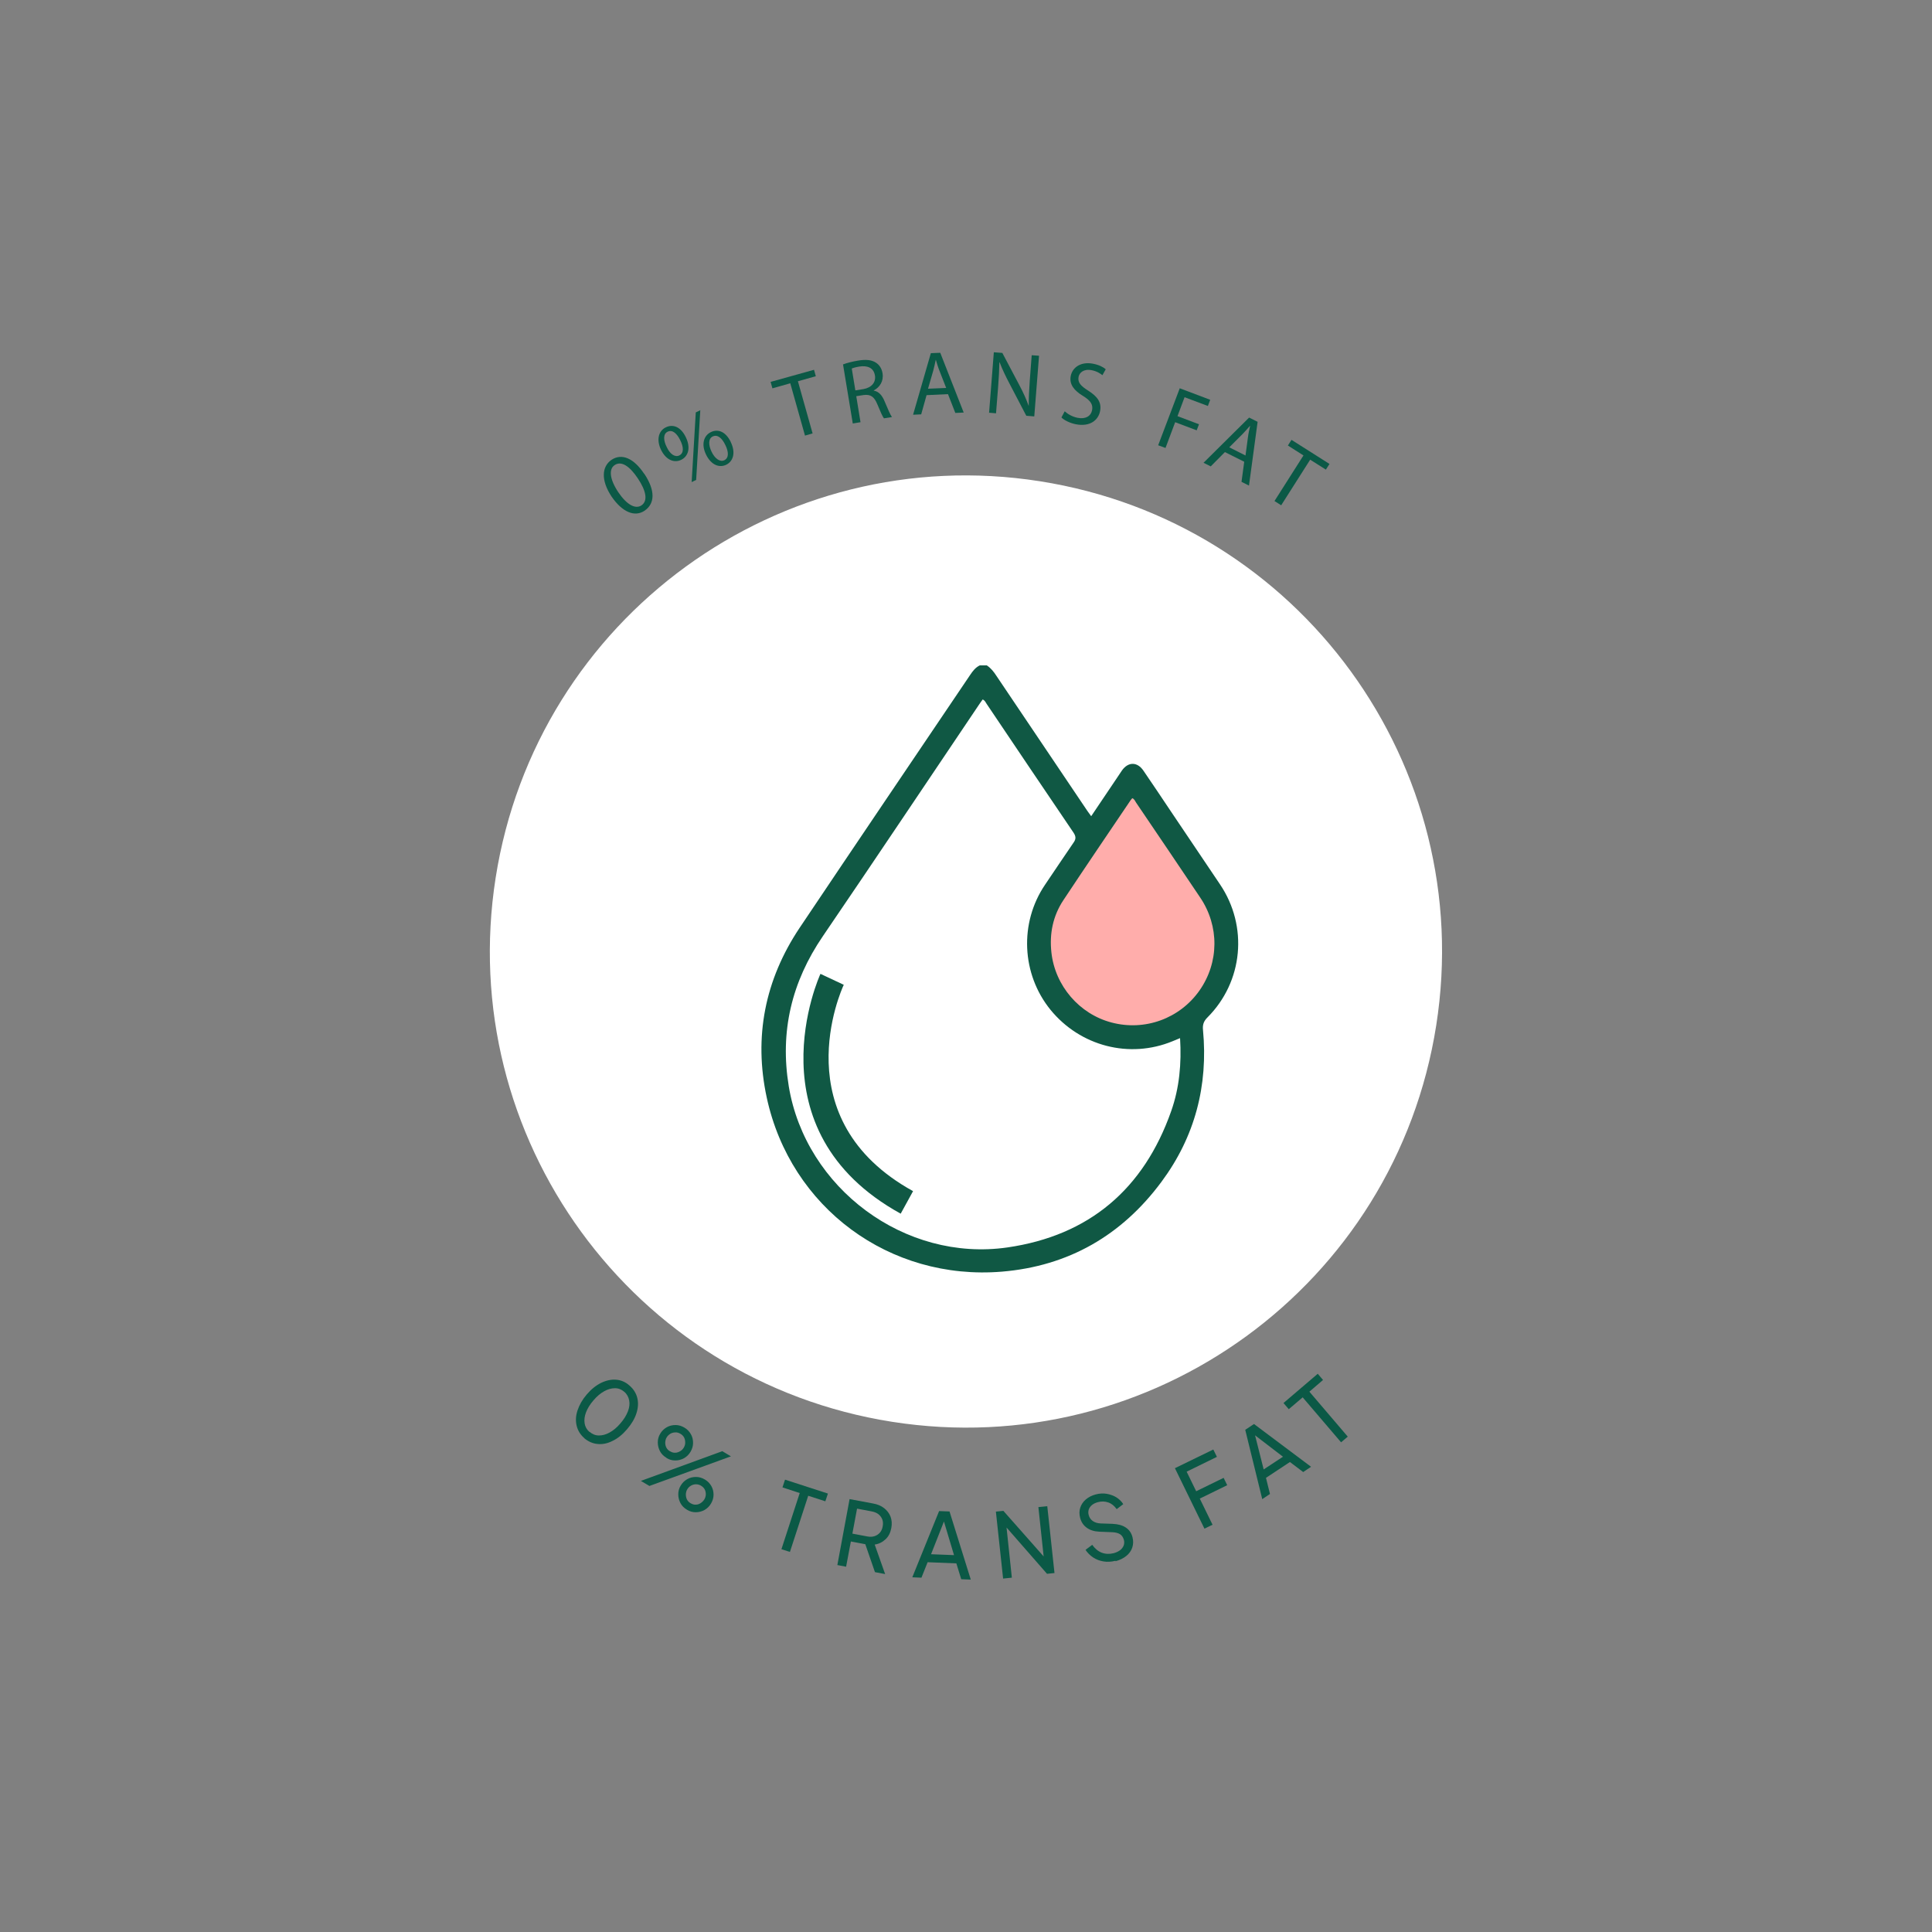
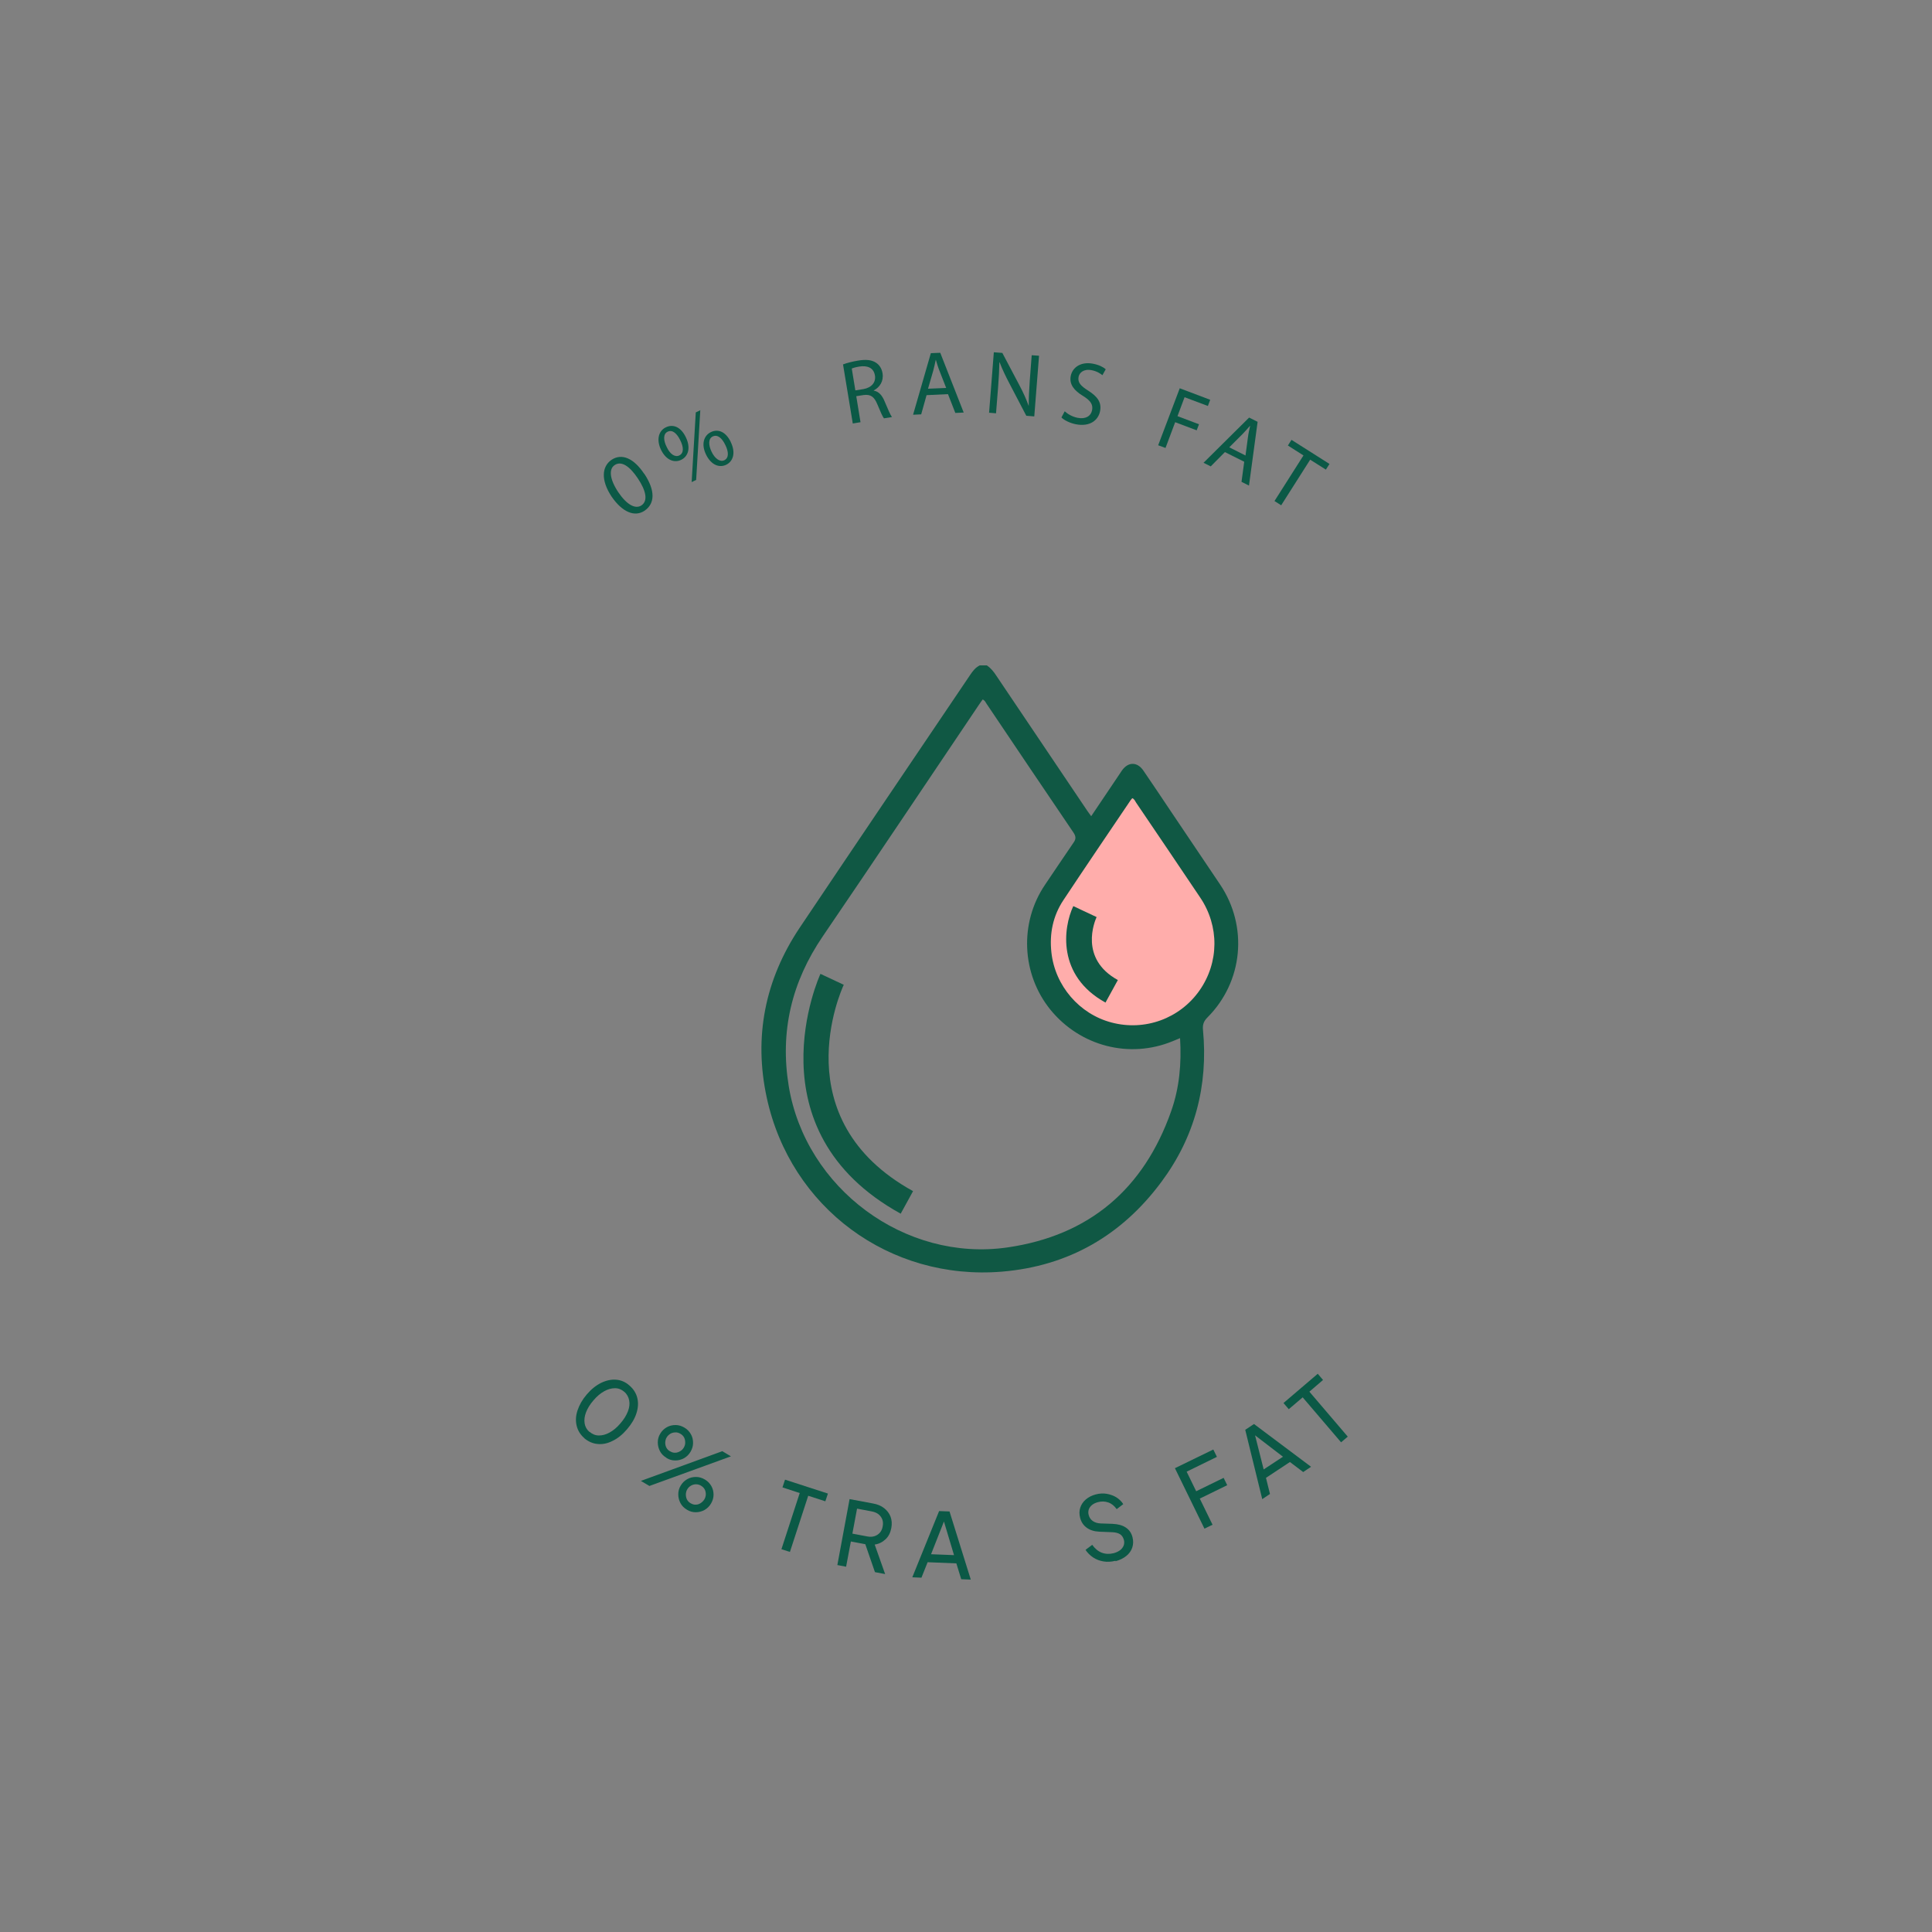
<svg xmlns="http://www.w3.org/2000/svg" width="150" height="150" viewBox="0 0 150 150" fill="none">
  <rect x="0" y="0" width="150" height="150" fill="#808080" stroke="none" />
-   <path d="M111.508 79.613C114.677 59.448 100.899 40.532 80.734 37.364C60.569 34.195 41.653 47.973 38.484 68.138C35.316 88.303 49.094 107.219 69.259 110.388C89.424 113.556 108.34 99.778 111.508 79.613Z" fill="white" />
  <path d="M87.69 60.5C87.69 60.5 82.58 67.41 81.59 70.35C80.6 73.29 80.47 78.46 86.8 80.65C93.13 82.84 95.28 72.59 95.28 72.59L87.69 60.5Z" fill="#FFADAB" />
-   <path d="M77.1 51.03L61.51 72.94C61.51 72.94 53.71 96.04 77.55 98.54C101.39 94.92 92.25 72.94 92.25 72.94L77.09 51.03H77.1Z" fill="white" />
  <path d="M50.02 36.78C50.88 38.07 50.87 39.1 50.03 39.66C49.29 40.15 48.33 39.79 47.48 38.55C46.64 37.28 46.72 36.22 47.48 35.7C48.28 35.17 49.21 35.58 50.01 36.78H50.02ZM48 38.21C48.66 39.19 49.33 39.55 49.8 39.24C50.32 38.89 50.17 38.11 49.52 37.14C48.9 36.21 48.25 35.75 47.72 36.11C47.27 36.41 47.31 37.17 48 38.21Z" fill="#0B5946" />
  <path d="M53.24 33.93C53.66 34.79 53.42 35.44 52.89 35.7C52.38 35.95 51.74 35.76 51.33 34.94C50.93 34.12 51.15 33.44 51.69 33.18C52.26 32.9 52.86 33.15 53.24 33.93ZM51.76 34.7C52 35.23 52.39 35.53 52.74 35.36C53.11 35.18 53.08 34.71 52.81 34.17C52.56 33.67 52.22 33.33 51.83 33.52C51.48 33.69 51.5 34.19 51.76 34.7ZM53.7 37.43L54.02 32.02L54.37 31.85L54.05 37.26L53.7 37.43ZM56.73 34.31C57.15 35.17 56.91 35.82 56.39 36.08C55.88 36.33 55.24 36.14 54.83 35.32C54.42 34.5 54.64 33.82 55.19 33.55C55.76 33.27 56.35 33.53 56.73 34.3V34.31ZM55.25 35.08C55.5 35.6 55.9 35.9 56.24 35.73C56.6 35.55 56.58 35.08 56.31 34.54C56.07 34.04 55.72 33.7 55.33 33.89C54.98 34.06 55 34.56 55.25 35.08Z" fill="#0B5946" />
-   <path d="M61.35 29.76L59.97 30.15L59.83 29.65L63.2 28.71L63.34 29.21L61.95 29.6L63.09 33.65L62.5 33.82L61.36 29.77L61.35 29.76Z" fill="#0B5946" />
  <path d="M65.46 28.29C65.75 28.18 66.18 28.07 66.6 28C67.24 27.89 67.68 27.94 68.01 28.16C68.28 28.33 68.46 28.62 68.52 28.98C68.62 29.6 68.3 30.07 67.84 30.31V30.33C68.22 30.39 68.49 30.69 68.68 31.16C68.94 31.78 69.13 32.22 69.25 32.38L68.63 32.48C68.53 32.36 68.36 31.98 68.13 31.42C67.88 30.8 67.6 30.6 67.05 30.67L66.48 30.76L66.81 32.78L66.21 32.88L65.45 28.28L65.46 28.29ZM66.41 30.31L67.03 30.21C67.67 30.1 68.02 29.68 67.93 29.15C67.83 28.55 67.35 28.36 66.71 28.46C66.42 28.51 66.22 28.57 66.13 28.61L66.41 30.31Z" fill="#0B5946" />
  <path d="M71.941 30.67L71.521 32.17L70.891 32.2L72.271 27.42L73.001 27.39L74.821 32.03L74.171 32.06L73.601 30.6L71.931 30.68L71.941 30.67ZM73.461 30.12L72.941 28.79C72.821 28.49 72.741 28.21 72.661 27.94H72.651C72.591 28.22 72.531 28.51 72.451 28.8L72.051 30.18L73.471 30.12H73.461Z" fill="#0B5946" />
  <path d="M76.791 32.06L77.161 27.35L77.821 27.4L79.141 29.9C79.451 30.48 79.681 31 79.861 31.5H79.871C79.871 30.86 79.901 30.29 79.951 29.55L80.101 27.58L80.671 27.62L80.301 32.33L79.681 32.28L78.371 29.77C78.081 29.22 77.811 28.66 77.611 28.13H77.591C77.581 28.73 77.551 29.3 77.491 30.08L77.331 32.09L76.761 32.04L76.791 32.06Z" fill="#0B5946" />
  <path d="M82.66 31.93C82.9 32.15 83.26 32.36 83.67 32.44C84.28 32.56 84.7 32.31 84.79 31.84C84.87 31.41 84.68 31.11 84.1 30.75C83.4 30.33 83.01 29.85 83.13 29.2C83.27 28.48 83.97 28.06 84.87 28.24C85.34 28.33 85.67 28.51 85.85 28.67L85.59 29.13C85.46 29.02 85.17 28.82 84.75 28.74C84.12 28.62 83.8 28.95 83.74 29.26C83.66 29.69 83.9 29.96 84.49 30.33C85.21 30.79 85.54 31.24 85.41 31.92C85.27 32.63 84.62 33.15 83.53 32.94C83.08 32.85 82.62 32.63 82.41 32.41L82.66 31.94V31.93Z" fill="#0B5946" />
  <path d="M91.58 30.14L93.96 31.04L93.78 31.52L91.97 30.84L91.42 32.31L93.09 32.94L92.91 33.41L91.24 32.78L90.49 34.78L89.92 34.57L91.59 30.16L91.58 30.14Z" fill="#0B5946" />
  <path d="M95.101 35.1L94.001 36.21L93.441 35.93L96.981 32.42L97.641 32.75L96.971 37.7L96.391 37.41L96.601 35.85L95.101 35.1ZM96.701 35.36L96.891 33.94C96.931 33.62 97.001 33.34 97.061 33.06H97.051C96.861 33.27 96.671 33.5 96.461 33.71L95.441 34.73L96.711 35.37L96.701 35.36Z" fill="#0B5946" />
  <path d="M101.201 35.36L99.991 34.59L100.271 34.15L103.221 36.02L102.941 36.46L101.721 35.69L99.471 39.23L98.951 38.9L101.201 35.36Z" fill="#0B5946" />
  <path d="M45.37 111.66C45.06 111.39 44.86 111.07 44.77 110.69C44.68 110.31 44.7 109.92 44.84 109.5C44.98 109.08 45.21 108.67 45.56 108.26C45.91 107.85 46.28 107.56 46.68 107.36C47.08 107.17 47.47 107.09 47.84 107.12C48.22 107.15 48.57 107.3 48.88 107.58C49.19 107.85 49.39 108.17 49.48 108.54C49.57 108.91 49.55 109.31 49.41 109.73C49.28 110.15 49.03 110.56 48.68 110.97C48.33 111.38 47.96 111.68 47.56 111.87C47.17 112.07 46.78 112.15 46.4 112.11C46.02 112.08 45.67 111.92 45.36 111.66H45.37ZM45.78 111.17C45.99 111.35 46.23 111.45 46.5 111.45C46.77 111.45 47.04 111.38 47.33 111.22C47.62 111.06 47.9 110.83 48.17 110.51C48.44 110.2 48.63 109.89 48.75 109.58C48.87 109.27 48.9 108.99 48.85 108.73C48.8 108.47 48.68 108.24 48.47 108.06C48.26 107.88 48.02 107.78 47.75 107.78C47.48 107.78 47.21 107.85 46.92 108.01C46.63 108.17 46.35 108.4 46.08 108.72C45.81 109.03 45.62 109.34 45.5 109.65C45.38 109.96 45.35 110.25 45.39 110.51C45.43 110.77 45.56 111 45.77 111.18L45.78 111.17Z" fill="#0B5946" />
  <path d="M49.75 114.98L56.08 112.67L56.75 113.07L50.42 115.37L49.75 114.97V114.98ZM51.74 113.18C51.52 113.05 51.35 112.88 51.24 112.67C51.13 112.46 51.07 112.23 51.07 111.99C51.07 111.75 51.13 111.52 51.26 111.31C51.39 111.09 51.56 110.93 51.77 110.81C51.98 110.69 52.21 110.64 52.45 110.64C52.69 110.64 52.92 110.71 53.14 110.84C53.36 110.97 53.52 111.14 53.64 111.35C53.76 111.56 53.81 111.78 53.81 112.03C53.81 112.27 53.74 112.5 53.61 112.72C53.48 112.94 53.31 113.1 53.1 113.22C52.89 113.33 52.67 113.39 52.43 113.39C52.19 113.39 51.96 113.33 51.75 113.2L51.74 113.18ZM52.03 112.68C52.16 112.76 52.3 112.8 52.43 112.79C52.56 112.79 52.69 112.74 52.81 112.67C52.93 112.6 53.02 112.51 53.09 112.39C53.16 112.27 53.2 112.15 53.2 112.01C53.2 111.87 53.18 111.74 53.12 111.62C53.06 111.5 52.97 111.4 52.83 111.32C52.7 111.24 52.56 111.2 52.42 111.21C52.28 111.22 52.15 111.25 52.04 111.32C51.93 111.39 51.83 111.48 51.76 111.6C51.69 111.71 51.66 111.84 51.65 111.98C51.64 112.12 51.67 112.25 51.73 112.38C51.79 112.5 51.89 112.61 52.02 112.68H52.03ZM53.33 117.21C53.11 117.08 52.94 116.91 52.83 116.7C52.72 116.49 52.66 116.26 52.66 116.02C52.66 115.78 52.72 115.55 52.85 115.34C52.98 115.12 53.15 114.96 53.36 114.84C53.57 114.72 53.8 114.67 54.04 114.67C54.28 114.67 54.51 114.74 54.73 114.87C54.95 115 55.11 115.17 55.23 115.38C55.35 115.59 55.4 115.81 55.4 116.05C55.4 116.29 55.33 116.52 55.2 116.74C55.07 116.96 54.9 117.12 54.69 117.24C54.48 117.35 54.26 117.41 54.02 117.41C53.78 117.41 53.55 117.35 53.34 117.22L53.33 117.21ZM53.62 116.71C53.75 116.79 53.89 116.83 54.02 116.82C54.16 116.82 54.28 116.78 54.4 116.7C54.52 116.62 54.61 116.53 54.68 116.42C54.75 116.31 54.79 116.18 54.8 116.04C54.8 115.9 54.78 115.77 54.72 115.65C54.66 115.53 54.56 115.43 54.43 115.35C54.3 115.27 54.17 115.24 54.03 115.24C53.89 115.24 53.76 115.28 53.64 115.35C53.52 115.42 53.43 115.51 53.36 115.63C53.29 115.74 53.26 115.87 53.25 116.01C53.25 116.15 53.27 116.28 53.33 116.41C53.39 116.53 53.49 116.64 53.62 116.71Z" fill="#0B5946" />
  <path d="M60.67 120.28L62.09 115.92L60.75 115.48L60.95 114.88L64.28 115.96L64.08 116.56L62.75 116.13L61.33 120.49L60.67 120.28Z" fill="#0B5946" />
  <path d="M65.011 121.52L65.961 116.39L67.781 116.73C68.121 116.79 68.411 116.91 68.641 117.09C68.871 117.27 69.041 117.49 69.141 117.75C69.241 118.02 69.261 118.31 69.201 118.64C69.131 119 68.991 119.29 68.751 119.51C68.521 119.73 68.241 119.87 67.911 119.92L68.721 122.21L67.931 122.06L67.081 119.6L67.491 119.95L66.061 119.68L65.691 121.64L65.011 121.51V121.52ZM66.181 119.07L67.341 119.29C67.541 119.33 67.731 119.32 67.891 119.27C68.051 119.22 68.191 119.13 68.311 119C68.421 118.87 68.501 118.71 68.531 118.51C68.571 118.31 68.561 118.13 68.501 117.97C68.441 117.81 68.341 117.68 68.211 117.57C68.071 117.46 67.901 117.39 67.701 117.35L66.541 117.13L66.181 119.06V119.07Z" fill="#0B5946" />
  <path d="M70.831 122.46L72.911 117.32L73.721 117.35L75.371 122.64L74.63 122.61L74.251 121.38L72.02 121.29L71.541 122.49L70.811 122.46H70.831ZM72.291 120.67L74.07 120.74L73.201 117.84H73.401L72.291 120.66V120.67Z" fill="#0B5946" />
-   <path d="M77.88 122.55L77.32 117.36L77.9 117.3L81.32 121.17L81.07 121.23L80.62 117.01L81.31 116.94L81.87 122.13L81.29 122.19L77.88 118.29L78.11 118.24L78.56 122.49L77.87 122.56L77.88 122.55Z" fill="#0B5946" />
  <path d="M86.6 121.18C86.28 121.26 85.98 121.28 85.68 121.23C85.38 121.18 85.11 121.08 84.87 120.92C84.63 120.76 84.43 120.56 84.28 120.33L84.8 119.94C85.01 120.23 85.25 120.44 85.54 120.55C85.83 120.66 86.13 120.67 86.46 120.59C86.66 120.54 86.82 120.46 86.96 120.36C87.09 120.26 87.18 120.14 87.24 120C87.29 119.86 87.3 119.72 87.26 119.56C87.2 119.35 87.1 119.2 86.95 119.11C86.8 119.02 86.6 118.97 86.35 118.96L85.35 118.92C84.95 118.9 84.63 118.8 84.37 118.61C84.11 118.42 83.94 118.16 83.86 117.84C83.79 117.56 83.79 117.3 83.87 117.06C83.95 116.81 84.09 116.6 84.3 116.42C84.51 116.24 84.76 116.11 85.06 116.03C85.36 115.95 85.65 115.93 85.93 115.98C86.21 116.03 86.45 116.12 86.67 116.25C86.89 116.39 87.07 116.56 87.21 116.78L86.7 117.17C86.52 116.92 86.31 116.74 86.05 116.65C85.79 116.56 85.52 116.55 85.23 116.63C85.05 116.68 84.9 116.75 84.78 116.85C84.66 116.95 84.58 117.06 84.53 117.2C84.49 117.34 84.48 117.48 84.53 117.64C84.58 117.83 84.68 117.97 84.84 118.09C85 118.2 85.2 118.27 85.46 118.28L86.37 118.31C86.8 118.33 87.15 118.42 87.41 118.6C87.67 118.77 87.85 119.03 87.93 119.36C88 119.64 87.99 119.9 87.91 120.15C87.83 120.4 87.67 120.62 87.45 120.8C87.23 120.98 86.95 121.12 86.62 121.21L86.6 121.18Z" fill="#0B5946" />
  <path d="M93.511 118.68L91.221 113.99L94.201 112.54L94.481 113.11L92.131 114.26L92.871 115.78L95.001 114.74L95.281 115.31L93.151 116.35L94.141 118.38L93.521 118.68H93.511Z" fill="#0B5946" />
  <path d="M98 116.39L96.68 111.01L97.36 110.56L101.79 113.88L101.18 114.29L100.15 113.51L98.29 114.74L98.6 115.99L97.99 116.4L98 116.39ZM98.12 114.08L99.61 113.1L97.21 111.26L97.37 111.15L98.11 114.08H98.12Z" fill="#0B5946" />
  <path d="M104.12 111.98L101.14 108.49L100.06 109.41L99.65 108.93L102.31 106.66L102.72 107.14L101.66 108.05L104.64 111.54L104.11 111.99L104.12 111.98Z" fill="#0B5946" />
  <path d="M85.83 77.84C82.05 75.76 82.54 72.03 83.33 70.35L85.14 71.2C84.99 71.53 83.77 74.43 86.79 76.09L85.83 77.84Z" fill="#105844" />
  <path d="M69.93 94.23C58.17 87.75 63.64 75.73 63.7 75.61L65.51 76.46C65.31 76.88 60.79 86.91 70.89 92.48L69.93 94.23Z" fill="#105844" />
-   <path d="M87.92 59.97L81.11 69.55C81.11 69.55 77.7 79.65 88.12 80.74C98.54 79.16 94.55 69.55 94.55 69.55L87.92 59.97Z" fill="#FFADAB" />
  <path d="M76.63 51.67C76.94 51.88 77.16 52.16 77.36 52.47C79.71 55.97 82.07 59.47 84.43 62.97C84.51 63.09 84.6 63.21 84.72 63.37C85.43 62.31 86.13 61.28 86.82 60.25C86.91 60.11 87.01 59.97 87.1 59.83C87.59 59.13 88.3 59.13 88.78 59.84C89.49 60.88 90.19 61.92 90.89 62.97C92.17 64.87 93.44 66.76 94.72 68.66C96.92 71.92 96.52 76.22 93.74 79C93.45 79.29 93.36 79.57 93.4 79.96C93.81 84.29 92.77 88.26 90.18 91.75C87.1 95.91 82.96 98.3 77.79 98.73C69.07 99.45 61.38 93.77 59.53 85.22C58.51 80.5 59.39 76.07 62.08 72.04C66.48 65.48 70.91 58.94 75.33 52.39C75.53 52.09 75.74 51.82 76.07 51.66H76.62L76.63 51.67ZM76.3 54.3C76.2 54.44 76.1 54.57 76.01 54.71C71.97 60.7 67.96 66.71 63.89 72.68C61.46 76.24 60.54 80.09 61.24 84.34C62.55 92.25 70.25 98 78.22 96.85C84.56 95.93 88.8 92.32 90.93 86.27C91.57 84.46 91.74 82.57 91.62 80.6C91.4 80.69 91.22 80.76 91.04 80.84C87.69 82.22 83.87 81.23 81.56 78.4C79.31 75.63 79.13 71.66 81.13 68.7C81.87 67.61 82.6 66.51 83.35 65.42C83.55 65.14 83.54 64.94 83.35 64.65C81.09 61.32 78.85 57.99 76.61 54.66C76.53 54.54 76.47 54.38 76.3 54.31V54.3ZM87.92 61.96C87.92 61.96 87.84 62.05 87.8 62.1C86.05 64.69 84.29 67.28 82.56 69.89C81.75 71.11 81.47 72.49 81.63 73.94C81.91 76.54 83.81 78.74 86.31 79.39C88.89 80.07 91.6 79.08 93.13 76.9C94.65 74.73 94.68 71.9 93.18 69.68C91.53 67.22 89.87 64.77 88.21 62.32C88.13 62.2 88.08 62.04 87.91 61.97L87.92 61.96Z" fill="#105844" />
</svg>